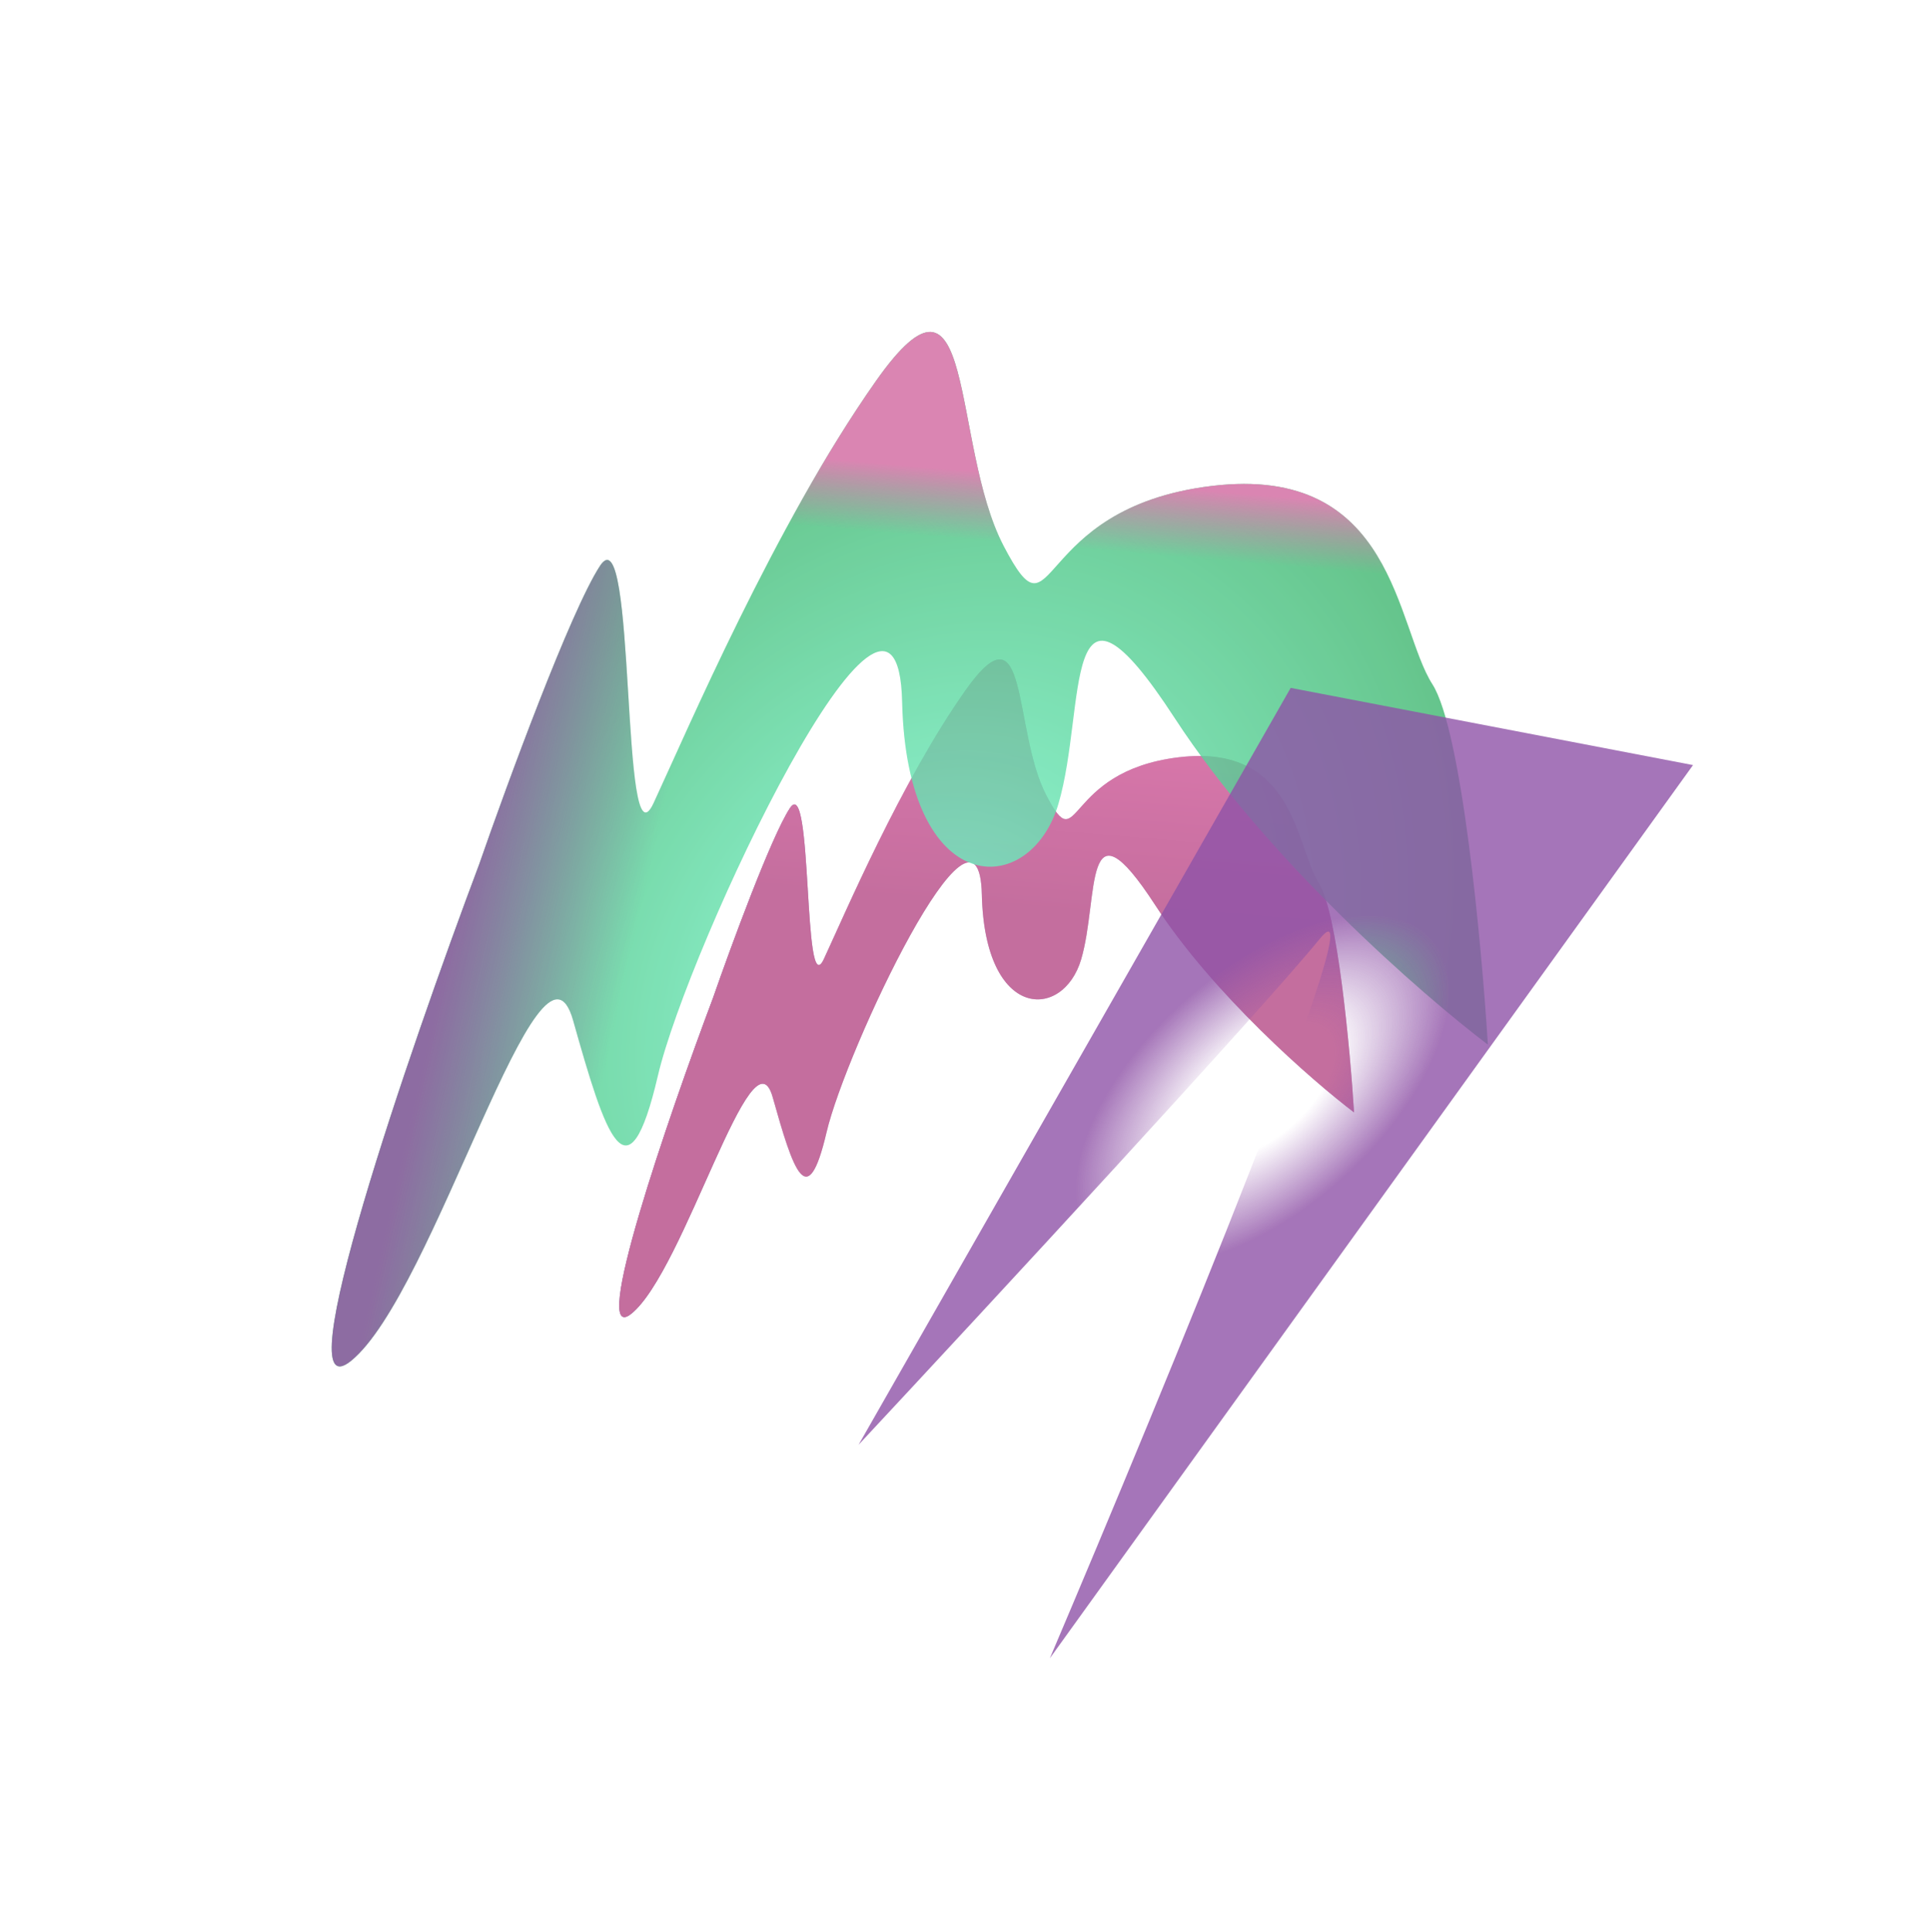
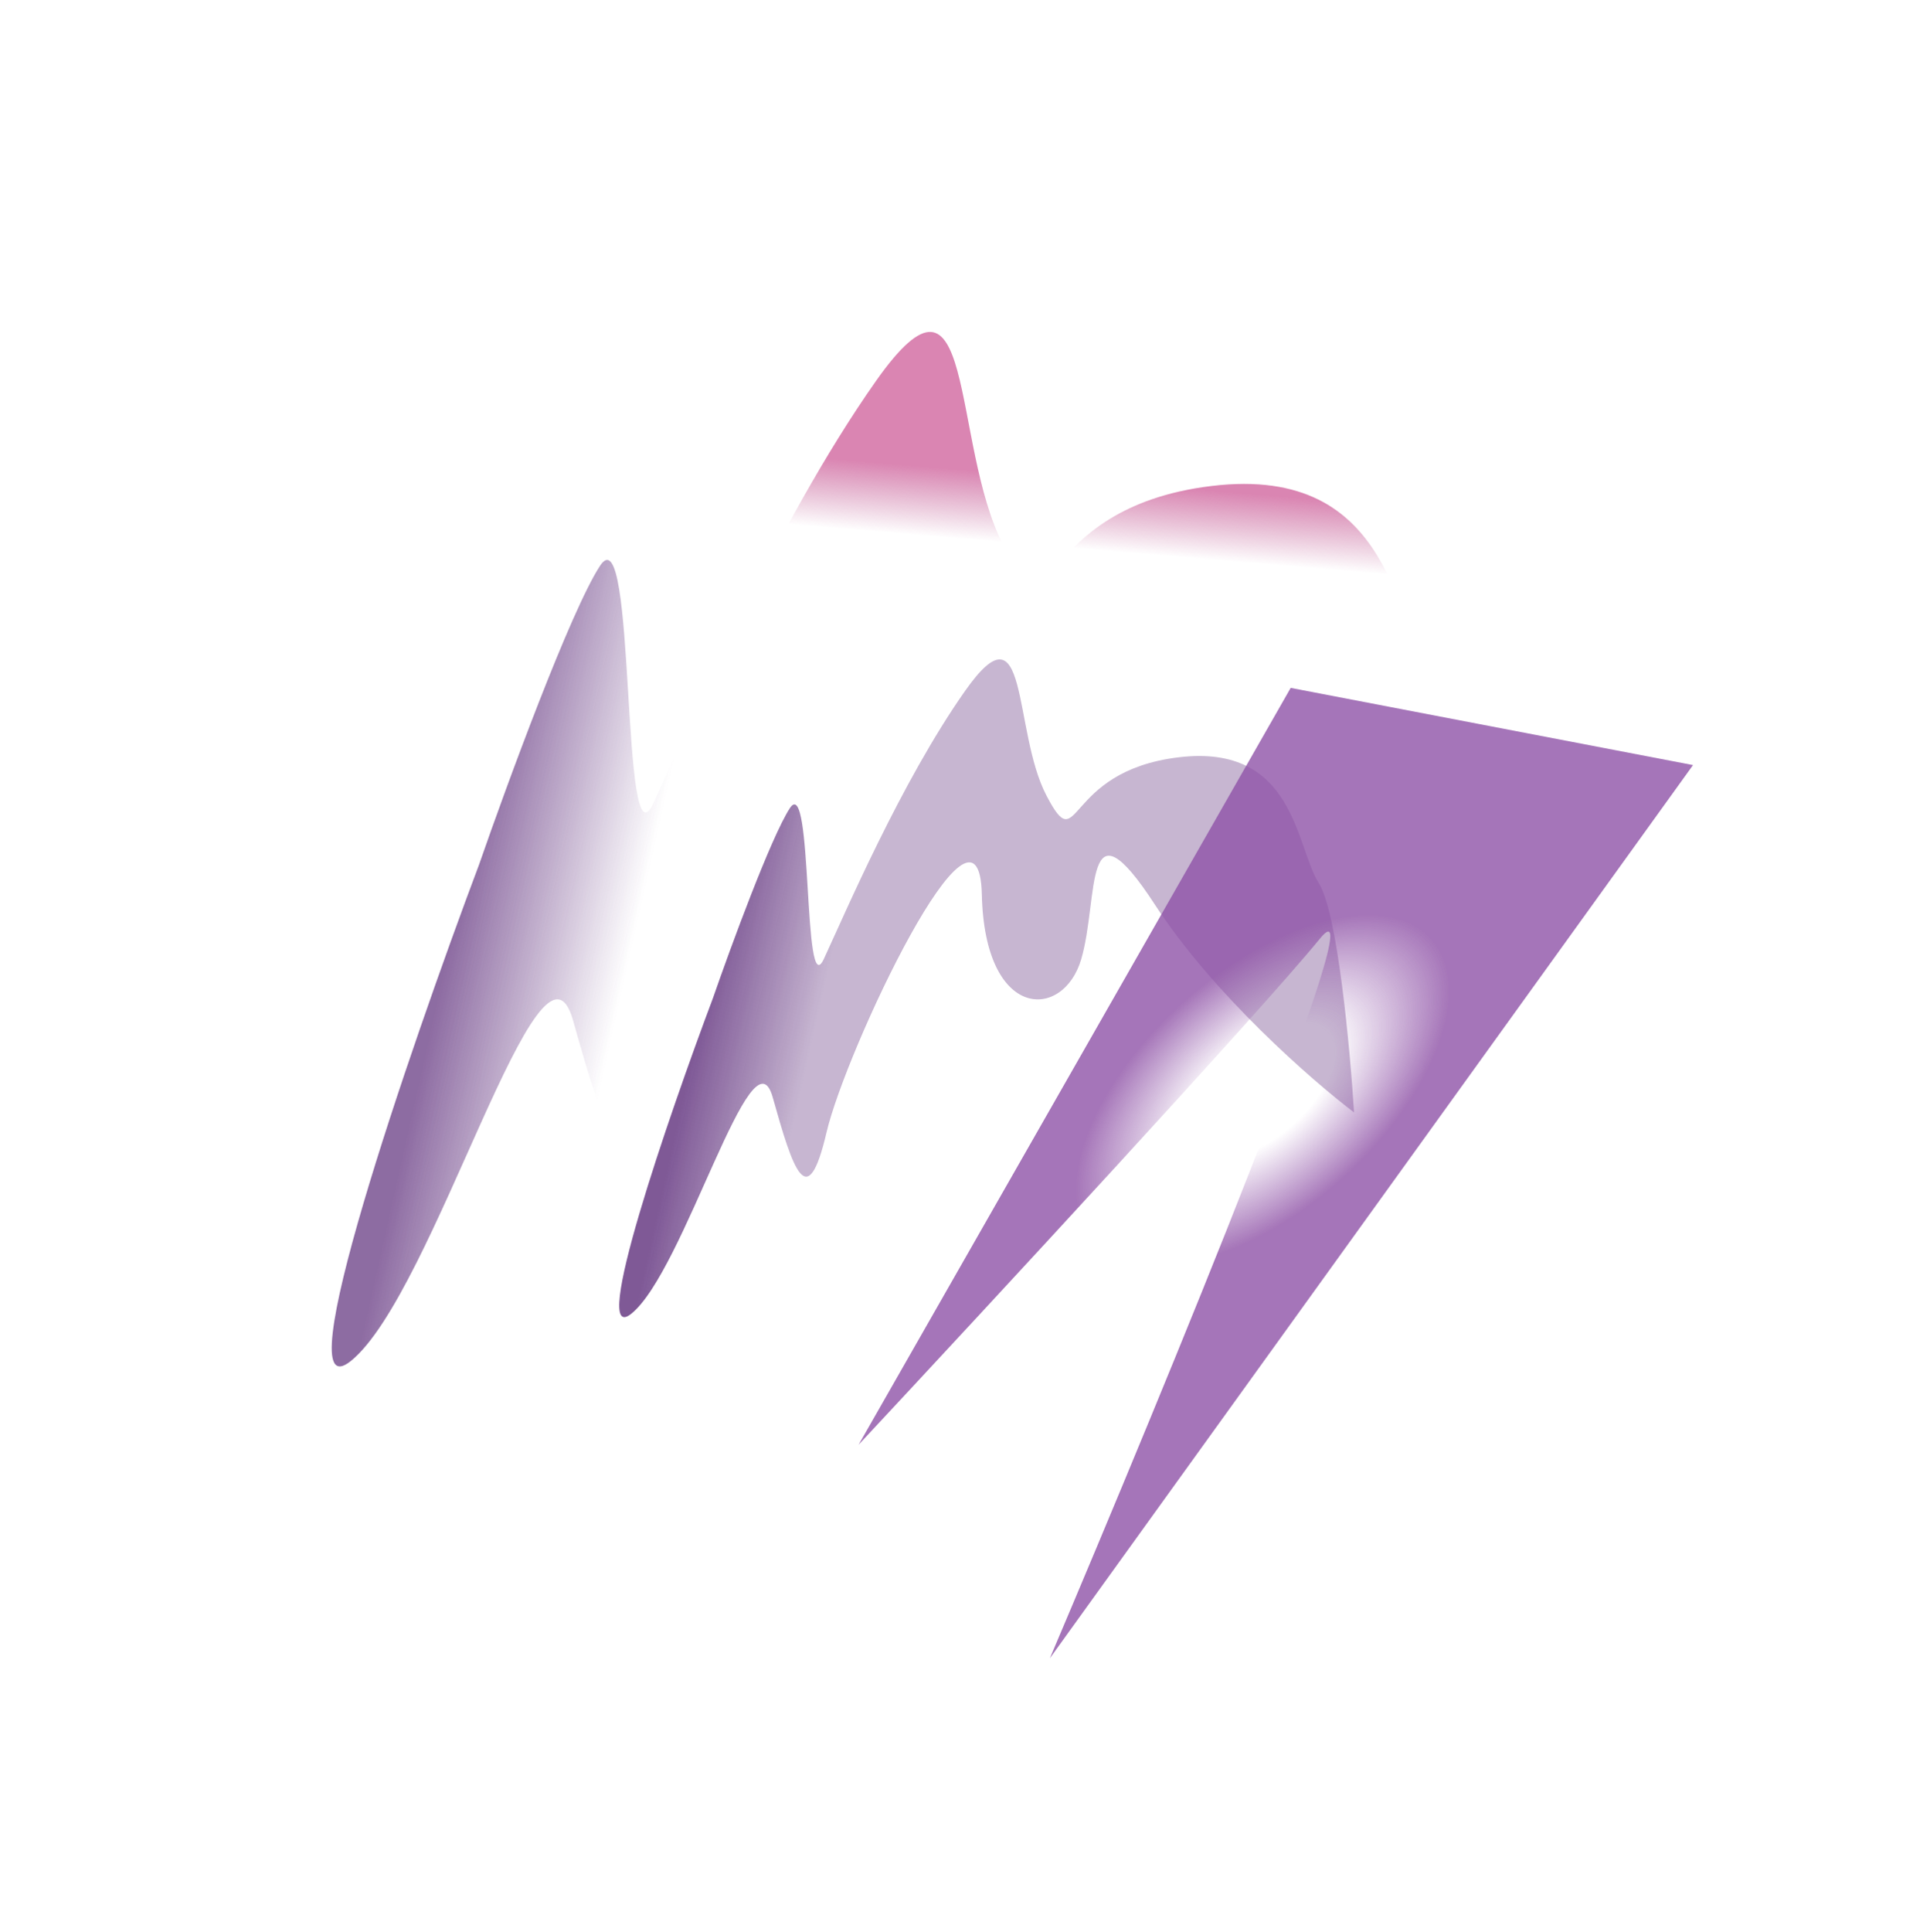
<svg xmlns="http://www.w3.org/2000/svg" width="1106" height="1107" viewBox="0 0 1106 1107" fill="none">
  <g opacity="0.9" filter="url(#filter0_f_85_669)">
    <path d="M361.81 752.64C337.455 772.273 382.859 640.211 408.605 571.726C418.82 542.328 441.927 479.435 452.633 463.038C466.015 442.543 459.936 575.63 472.12 549.416C484.303 523.202 516.304 448.044 553.1 395.759C589.896 343.474 580.103 418.326 599.664 455.776C619.225 493.227 608.702 441.935 675.434 433.875C742.166 425.815 742.453 485.229 755.779 506.079C766.44 522.76 773.666 600.524 775.947 637.322C751.834 619.046 695.274 569.687 661.941 518.461C620.275 454.428 629.912 514.632 619.573 549.643C609.234 584.654 564.287 584.919 562.645 512.471C561.002 440.024 484.679 601.657 473.659 648.752C462.639 695.848 454.559 670.45 442.801 628.603C431.042 586.756 392.253 728.098 361.81 752.64Z" fill="url(#paint0_linear_85_669)" />
-     <path d="M361.81 752.64C337.455 772.273 382.859 640.211 408.605 571.726C418.82 542.328 441.927 479.435 452.633 463.038C466.015 442.543 459.936 575.63 472.12 549.416C484.303 523.202 516.304 448.044 553.1 395.759C589.896 343.474 580.103 418.326 599.664 455.776C619.225 493.227 608.702 441.935 675.434 433.875C742.166 425.815 742.453 485.229 755.779 506.079C766.44 522.76 773.666 600.524 775.947 637.322C751.834 619.046 695.274 569.687 661.941 518.461C620.275 454.428 629.912 514.632 619.573 549.643C609.234 584.654 564.287 584.919 562.645 512.471C561.002 440.024 484.679 601.657 473.659 648.752C462.639 695.848 454.559 670.45 442.801 628.603C431.042 586.756 392.253 728.098 361.81 752.64Z" fill="url(#paint1_linear_85_669)" />
  </g>
  <g opacity="0.8" filter="url(#filter1_f_85_669)">
-     <path d="M201.049 779.748C162.735 810.624 234.122 602.891 274.605 495.165C290.666 448.923 326.999 349.992 343.838 324.203C364.887 291.966 355.376 501.327 374.537 460.095C393.697 418.862 444.018 300.641 501.895 218.405C559.772 136.168 544.393 253.917 575.189 312.84C605.984 371.763 589.404 291.07 694.403 278.418C799.403 265.765 799.88 359.232 820.857 392.038C837.638 418.283 849.041 540.62 852.645 598.508C814.695 569.748 725.678 492.077 673.208 411.477C607.62 310.727 622.809 405.44 606.555 460.513C590.3 515.586 519.576 515.985 516.962 402.013C514.348 288.042 394.321 542.282 377 616.365C359.679 690.448 346.955 650.49 328.436 584.655C309.917 518.819 248.941 741.153 201.049 779.748Z" fill="url(#paint2_radial_85_669)" />
    <path d="M201.049 779.748C162.735 810.624 234.122 602.891 274.605 495.165C290.666 448.923 326.999 349.992 343.838 324.203C364.887 291.966 355.376 501.327 374.537 460.095C393.697 418.862 444.018 300.641 501.895 218.405C559.772 136.168 544.393 253.917 575.189 312.84C605.984 371.763 589.404 291.07 694.403 278.418C799.403 265.765 799.88 359.232 820.857 392.038C837.638 418.283 849.041 540.62 852.645 598.508C814.695 569.748 725.678 492.077 673.208 411.477C607.62 310.727 622.809 405.44 606.555 460.513C590.3 515.586 519.576 515.985 516.962 402.013C514.348 288.042 394.321 542.282 377 616.365C359.679 690.448 346.955 650.49 328.436 584.655C309.917 518.819 248.941 741.153 201.049 779.748Z" fill="url(#paint3_linear_85_669)" />
    <path d="M201.049 779.748C162.735 810.624 234.122 602.891 274.605 495.165C290.666 448.923 326.999 349.992 343.838 324.203C364.887 291.966 355.376 501.327 374.537 460.095C393.697 418.862 444.018 300.641 501.895 218.405C559.772 136.168 544.393 253.917 575.189 312.84C605.984 371.763 589.404 291.07 694.403 278.418C799.403 265.765 799.88 359.232 820.857 392.038C837.638 418.283 849.041 540.62 852.645 598.508C814.695 569.748 725.678 492.077 673.208 411.477C607.62 310.727 622.809 405.44 606.555 460.513C590.3 515.586 519.576 515.985 516.962 402.013C514.348 288.042 394.321 542.282 377 616.365C359.679 690.448 346.955 650.49 328.436 584.655C309.917 518.819 248.941 741.153 201.049 779.748Z" fill="url(#paint4_linear_85_669)" />
  </g>
  <g opacity="0.8" filter="url(#filter2_f_85_669)">
    <path d="M601.621 950.079L970.202 438.331L739.632 394.11L492.017 827.74C565.848 748.597 722.09 579.797 756.419 537.746C790.748 495.695 667.524 795.113 601.621 950.079Z" fill="url(#paint5_angular_85_669)" />
  </g>
  <defs>
    <filter id="filter0_f_85_669" x="194.853" y="217.804" width="741.094" height="696.805" filterUnits="userSpaceOnUse" color-interpolation-filters="sRGB">
      <feFlood flood-opacity="0" result="BackgroundImageFix" />
      <feBlend mode="normal" in="SourceGraphic" in2="BackgroundImageFix" result="shape" />
      <feGaussianBlur stdDeviation="80" result="effect1_foregroundBlur_85_669" />
    </filter>
    <filter id="filter1_f_85_669" x="0.099" y="0.167" width="1042.55" height="972.676" filterUnits="userSpaceOnUse" color-interpolation-filters="sRGB">
      <feFlood flood-opacity="0" result="BackgroundImageFix" />
      <feBlend mode="normal" in="SourceGraphic" in2="BackgroundImageFix" result="shape" />
      <feGaussianBlur stdDeviation="95" result="effect1_foregroundBlur_85_669" />
    </filter>
    <filter id="filter2_f_85_669" x="388.017" y="290.11" width="686.184" height="763.969" filterUnits="userSpaceOnUse" color-interpolation-filters="sRGB">
      <feFlood flood-opacity="0" result="BackgroundImageFix" />
      <feBlend mode="normal" in="SourceGraphic" in2="BackgroundImageFix" result="shape" />
      <feGaussianBlur stdDeviation="52" result="effect1_foregroundBlur_85_669" />
    </filter>
    <linearGradient id="paint0_linear_85_669" x1="416.358" y1="518.592" x2="479.893" y2="532.878" gradientUnits="userSpaceOnUse">
      <stop stop-color="#71478B" />
      <stop offset="1" stop-color="#71478B" stop-opacity="0.44" />
    </linearGradient>
    <linearGradient id="paint1_linear_85_669" x1="668.57" y1="435.089" x2="660.914" y2="526.497" gradientUnits="userSpaceOnUse">
      <stop stop-color="#D1679F" />
      <stop offset="1" stop-color="#BE5E94" />
    </linearGradient>
    <radialGradient id="paint2_radial_85_669" cx="0" cy="0" r="1" gradientUnits="userSpaceOnUse" gradientTransform="translate(527.929 569.039) rotate(33.143) scale(288 361.759)">
      <stop stop-color="#7BFCD5" />
      <stop offset="1" stop-color="#3FB66F" />
    </radialGradient>
    <linearGradient id="paint3_linear_85_669" x1="286.784" y1="411.581" x2="386.769" y2="434.044" gradientUnits="userSpaceOnUse">
      <stop stop-color="#71478B" />
      <stop offset="1" stop-color="#71478B" stop-opacity="0" />
    </linearGradient>
    <linearGradient id="paint4_linear_85_669" x1="683.604" y1="280.324" x2="671.526" y2="424.113" gradientUnits="userSpaceOnUse">
      <stop stop-color="#D1679F" />
      <stop offset="0.274" stop-color="#BE5E94" stop-opacity="0" />
    </linearGradient>
    <radialGradient id="paint5_angular_85_669" cx="0" cy="0" r="1" gradientUnits="userSpaceOnUse" gradientTransform="translate(723.591 624.643) rotate(-131.857) scale(161 308)">
      <stop offset="0.161" stop-color="#8F53A7" stop-opacity="0" />
      <stop offset="0.422" stop-color="#8F53A7" />
    </radialGradient>
  </defs>
</svg>